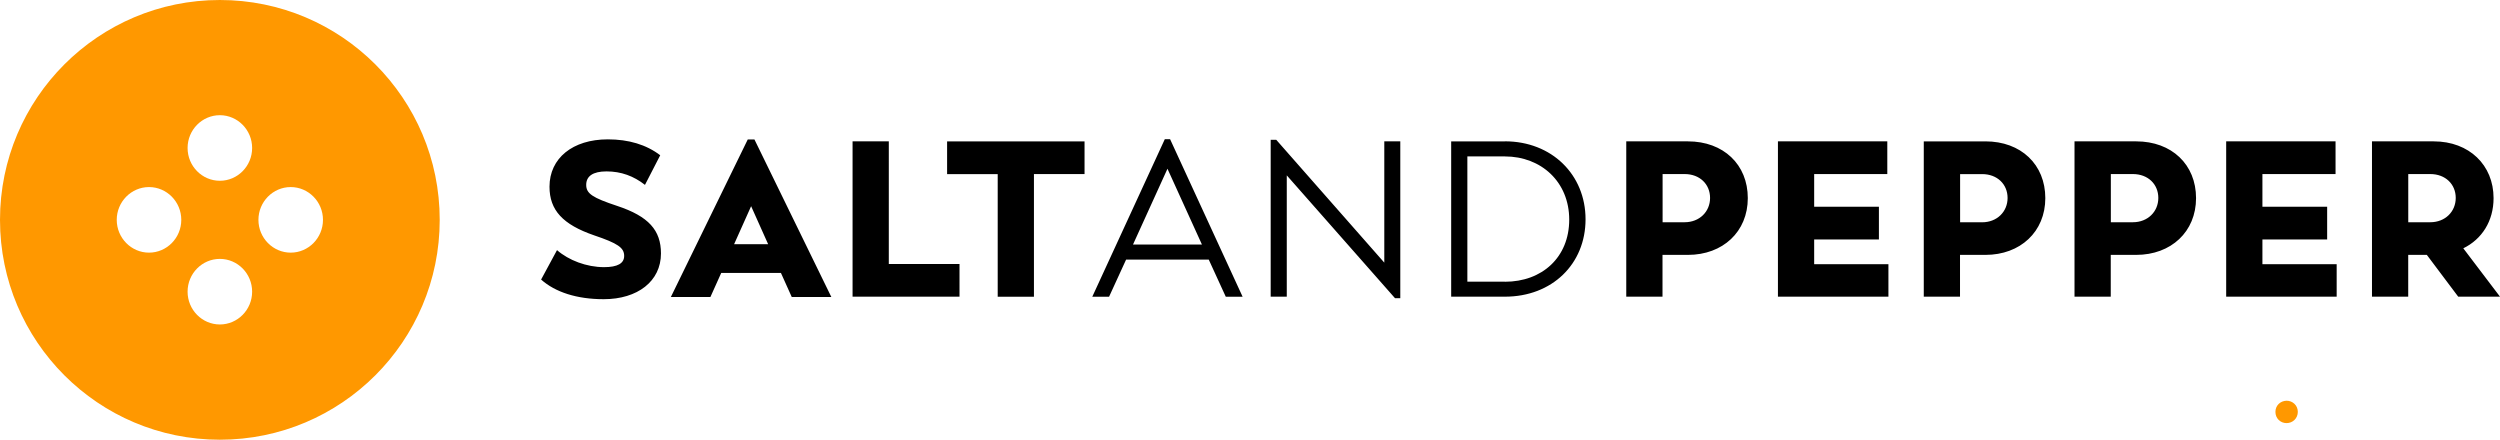
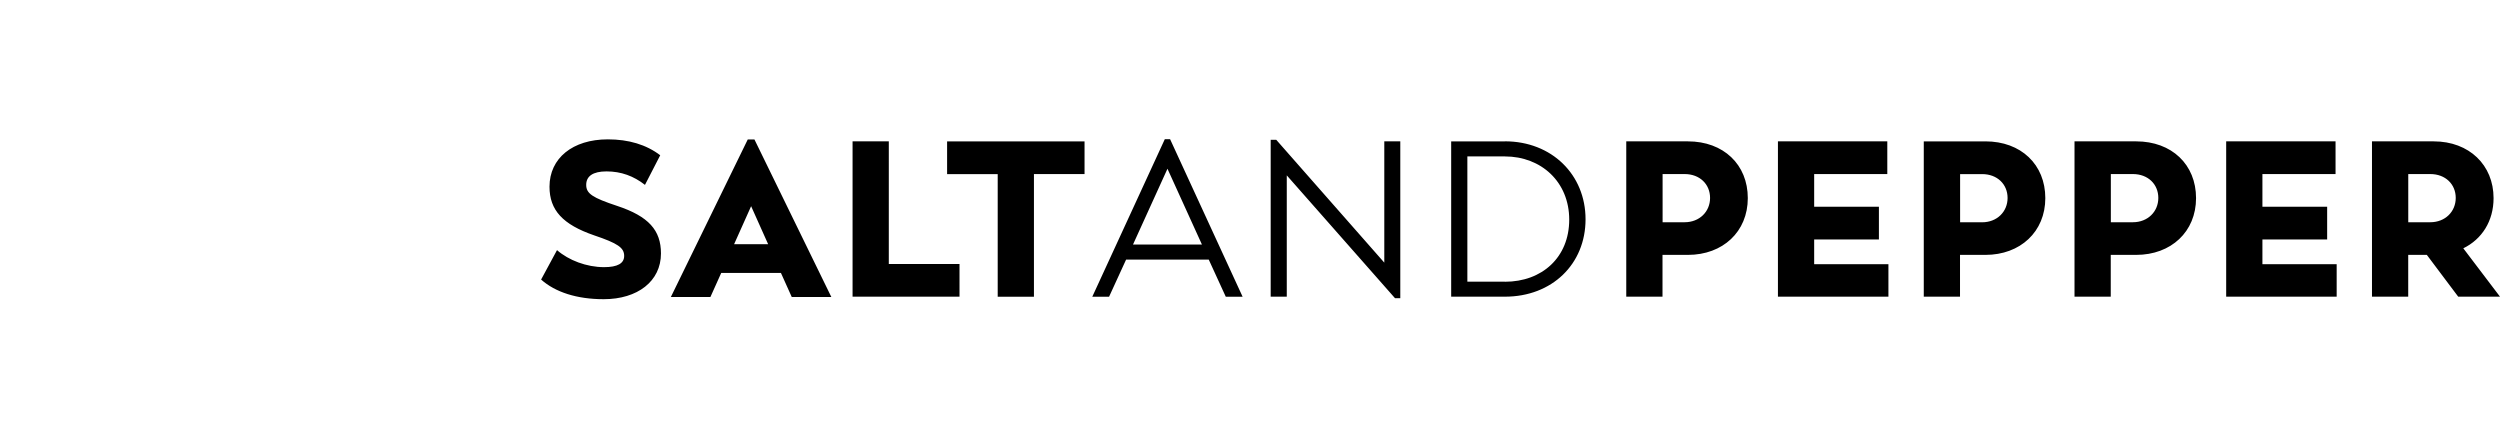
<svg xmlns="http://www.w3.org/2000/svg" width="536.03" height="94.28">
-   <path d="M69.25 47.14c0 3.88-3.11 7.03-6.92 7.03s-6.92-3.16-6.92-7.03 3.11-7.03 6.92-7.03 6.92 3.15 6.92 7.03m-15.19 15.4c0 3.88-3.11 7.03-6.92 7.03s-6.92-3.15-6.92-7.03 3.11-7.03 6.92-7.03 6.92 3.15 6.92 7.03m0-30.81c0 3.88-3.11 7.03-6.92 7.03s-6.92-3.15-6.92-7.03 3.11-7.03 6.92-7.03 6.92 3.16 6.92 7.03M38.87 47.14c0 3.88-3.11 7.03-6.92 7.03s-6.92-3.16-6.92-7.03 3.11-7.03 6.92-7.03 6.92 3.15 6.92 7.03m55.41 0C94.29 21.1 73.18 0 47.14 0S0 21.1 0 47.14s21.1 47.14 47.14 47.14 47.14-21.1 47.14-47.14m395.99 43.58c1.31 0 2.41-1.01 2.41-2.41s-1.11-2.39-2.41-2.39c-1.33.03-2.39 1.01-2.39 2.39s1.04 2.41 2.39 2.41" style="fill:#ff9800" />
  <path d="M516.36 37.32h4.73c3.23 0 5.45 2.17 5.45 5.12s-2.28 5.21-5.45 5.21h-4.73V37.32Zm10.71 26.29h8.96l-7.87-10.37c3.99-1.95 6.49-5.83 6.49-10.76 0-7.07-5.21-12.17-12.84-12.17h-13.23v33.3h7.77v-8.96h3.99l6.73 8.96Zm-41.98-6.96v-5.31h13.88v-7.01h-13.88v-7.01h15.68v-7.01h-23.45v33.3h23.69v-6.96h-15.92Zm-27.77-9h-4.73V37.32h4.73c3.23 0 5.45 2.17 5.45 5.12s-2.28 5.21-5.45 5.21m.71-17.35H444.8v33.31h7.77v-8.96h5.45c7.49 0 12.84-4.97 12.84-12.17s-5.21-12.17-12.84-12.17M425 47.66h-4.73V37.33H425c3.23 0 5.45 2.17 5.45 5.12s-2.28 5.21-5.45 5.21m.71-17.35h-13.23v33.3h7.77v-8.96h5.45c7.48 0 12.84-4.97 12.84-12.17s-5.21-12.17-12.84-12.17m-36.72 26.34v-5.31h13.88v-7.01h-13.88v-7.01h15.68v-7.01h-23.45v33.3h23.69v-6.96h-15.92Zm-27.77-9h-4.73V37.32h4.73c3.23 0 5.45 2.17 5.45 5.12s-2.28 5.21-5.45 5.21m.71-17.35h-13.23v33.31h7.77v-8.96h5.45c7.49 0 12.84-4.97 12.84-12.17s-5.21-12.17-12.84-12.17M322.67 60.4h-8.05V33.54h8.05c7.77 0 13.79 5.45 13.79 13.55s-5.83 13.32-13.79 13.32m0-30.09h-11.52v33.29h11.52c10.13 0 17.29-7.01 17.29-16.59s-7.25-16.72-17.29-16.72m-25.86 0v26.01l-23.17-26.34h-1.19v33.64h3.45V37.6l23.21 26.34h1.13V30.3h-3.43Zm-53.88 22.13 7.39-16.25 7.39 16.25h-14.78Zm19.9 11.19h3.6l-15.55-33.78h-1.13L234.2 63.62h3.6l3.65-7.96h17.72l3.65 7.96h.01Zm-30.28-33.3h-29.48v7.01h10.85v26.29h7.77v-26.3h10.85v-7.01Zm-41.98 26.32V30.3h-7.77v33.31h22.93V56.6h-15.16v.02Zm-33.17-4.28 3.65-8.15 3.65 8.15h-7.3Zm12.37 11.32h8.48L161.76 29.9h-1.43l-16.49 33.78h8.48l2.32-5.16h12.8l2.32 5.16Zm-40.32.47c7.25 0 12.27-3.84 12.27-9.81 0-4.97-2.65-7.96-9.39-10.19-5.31-1.76-6.64-2.65-6.64-4.51s1.43-2.89 4.36-2.89c3.13 0 5.83 1 8.24 2.89l3.27-6.35c-2.99-2.28-6.77-3.41-11.23-3.41-7.53 0-12.51 4.03-12.51 10.15 0 5.03 2.84 8.11 9.57 10.43 5.07 1.71 6.44 2.65 6.44 4.41 0 1.61-1.43 2.41-4.31 2.41-3.75 0-7.59-1.47-10.09-3.65l-3.41 6.31c3.04 2.71 7.68 4.21 13.41 4.21" />
</svg>